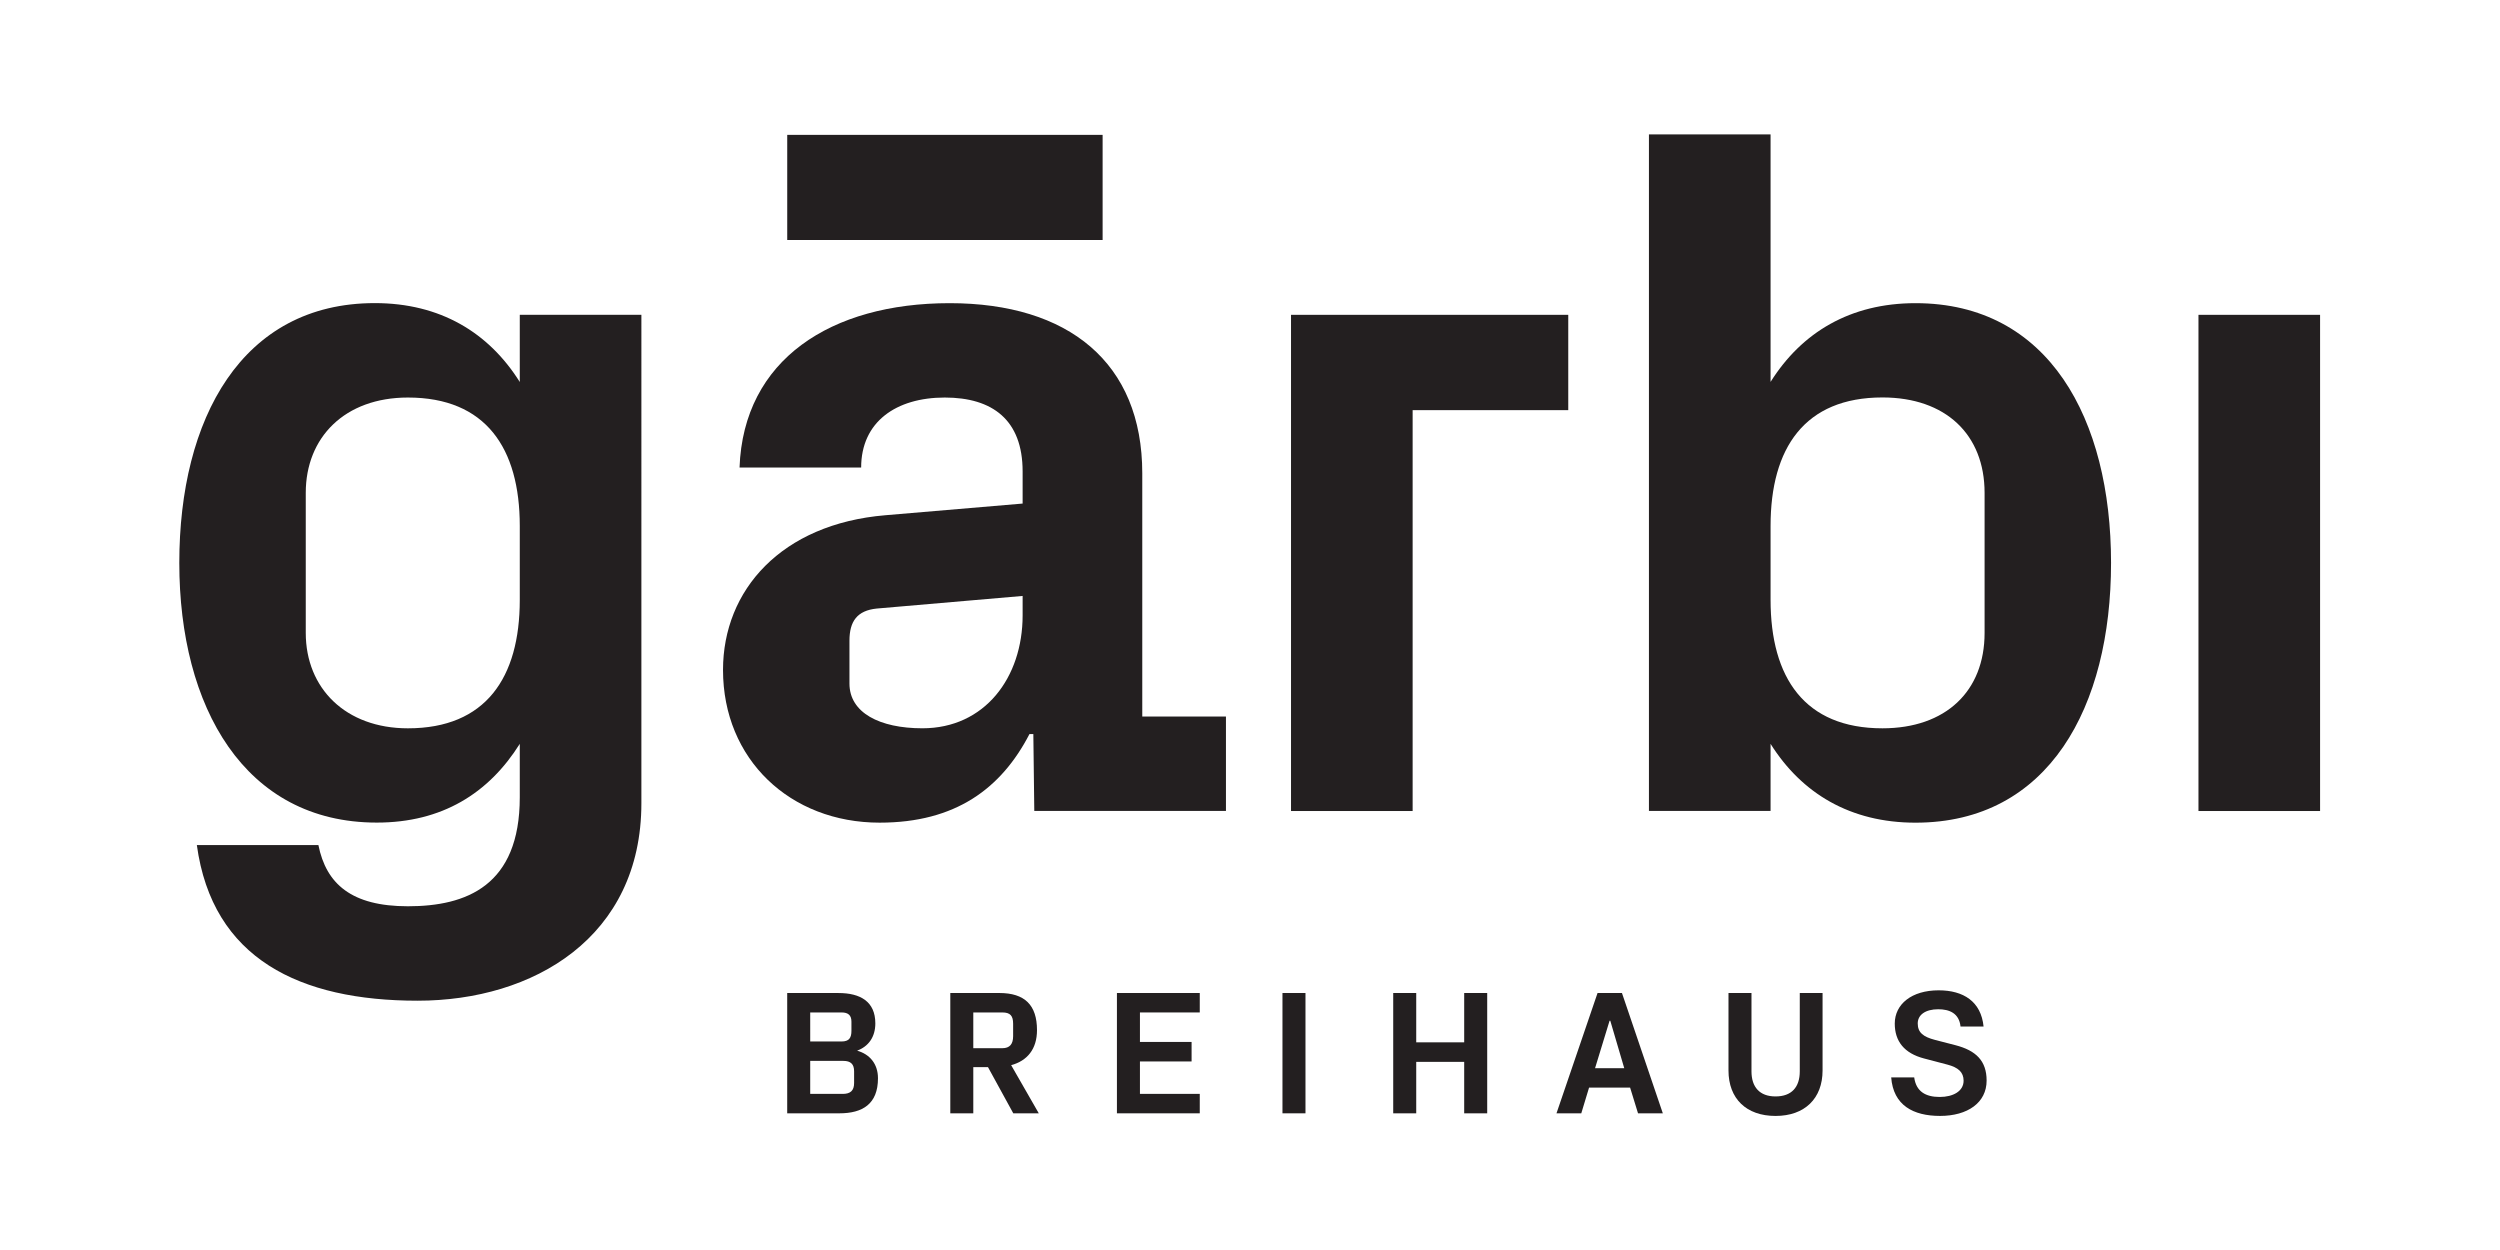
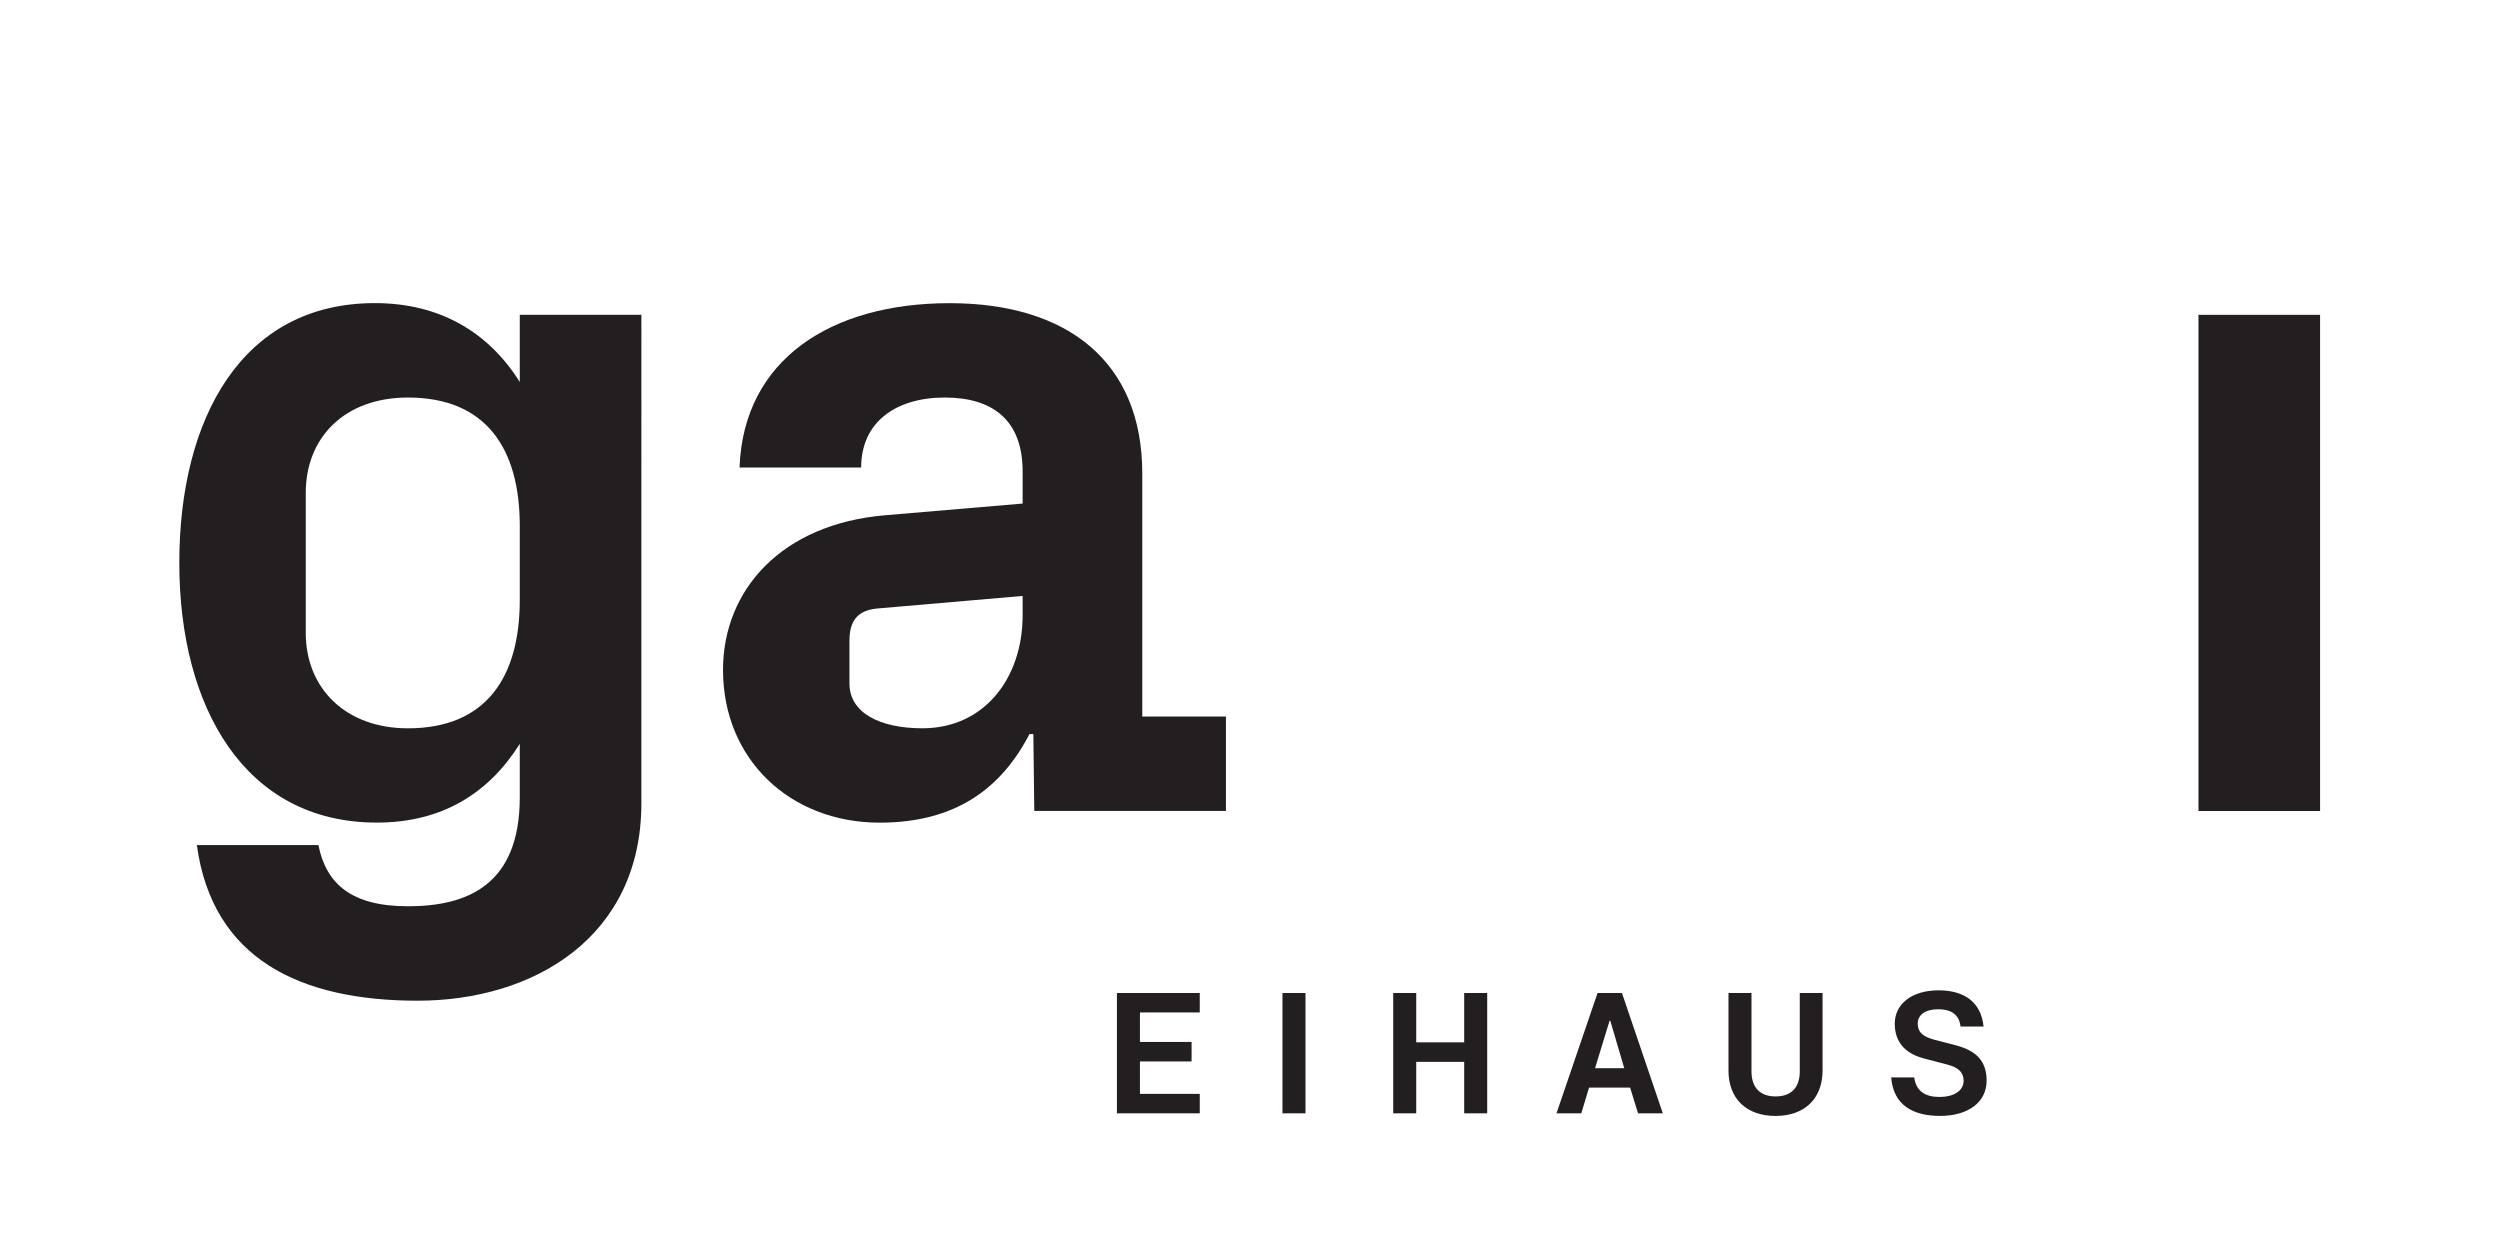
<svg xmlns="http://www.w3.org/2000/svg" xmlns:ns1="http://sodipodi.sourceforge.net/DTD/sodipodi-0.dtd" xmlns:ns2="http://www.inkscape.org/namespaces/inkscape" version="1.1" id="svg2" xml:space="preserve" width="151.181" height="75.591" viewBox="0 0 151.181 75.591" ns1:docname="gaerbi.svg" ns2:version="0.92.3 (2405546, 2018-03-11)">
  <defs id="defs6">
    <clipPath clipPathUnits="userSpaceOnUse" id="clipPath18">
      <path d="M 0,0 H 113.386 V 56.693 H 0 Z" id="path16" ns2:connector-curvature="0" />
    </clipPath>
    <clipPath clipPathUnits="userSpaceOnUse" id="clipPath40">
      <path d="M 0,0 H 113.386 V 56.693 H 0 Z" id="path38" ns2:connector-curvature="0" />
    </clipPath>
    <clipPath clipPathUnits="userSpaceOnUse" id="clipPath54">
-       <path d="M 0,0 H 113.386 V 56.693 H 0 Z" id="path52" ns2:connector-curvature="0" />
-     </clipPath>
+       </clipPath>
    <clipPath clipPathUnits="userSpaceOnUse" id="clipPath84">
      <path d="M 0,0 H 113.386 V 56.693 H 0 Z" id="path82" ns2:connector-curvature="0" />
    </clipPath>
  </defs>
  <ns1:namedview pagecolor="#ffffff" bordercolor="#666666" borderopacity="1" objecttolerance="10" gridtolerance="10" guidetolerance="10" ns2:pageopacity="0" ns2:pageshadow="2" ns2:window-width="1280" ns2:window-height="743" id="namedview4" showgrid="false" ns2:zoom="3.4839365" ns2:cx="76.966019" ns2:cy="10.812407" ns2:window-x="0" ns2:window-y="27" ns2:window-maximized="0" ns2:current-layer="layer2" />
  <g ns2:groupmode="layer" id="layer2" ns2:label="Layer 1">
    <rect style="fill:#ffffff;fill-opacity:0;stroke:#ffffff;stroke-width:1;stroke-opacity:0" id="rect8112" width="80.369" height="22.963" x="43.916" y="47.461" />
  </g>
  <g id="g10" ns2:groupmode="layer" ns2:label="logo ä 40_20mm" transform="matrix(1.333,0,0,-1.333,0,75.591)">
    <g id="g12">
      <g id="g14" clip-path="url(#clipPath18)">
        <g id="g20" transform="translate(23.58,39.378)">
          <path d="m 0,0 c -1.412,2.252 -3.619,3.579 -6.575,3.579 -6.046,0 -8.871,-5.255 -8.871,-11.785 0,-6.533 2.956,-11.782 8.959,-11.782 2.956,0 5.075,1.324 6.487,3.572 v -2.425 c 0,-4.018 -2.428,-4.943 -5.074,-4.943 -2.561,0 -3.709,1.015 -4.062,2.778 h -5.514 c 0.705,-5.163 4.676,-7.062 10.016,-7.062 5.251,0 10.151,2.874 10.151,8.961 V 3.047 L 0,3.047 Z m 0,-9.886 c 0,-3.529 -1.545,-5.825 -5.074,-5.825 -2.826,0 -4.635,1.814 -4.635,4.328 v 6.357 c 0,2.511 1.765,4.321 4.635,4.321 C -1.545,-0.705 0,-2.997 0,-6.53 Z" style="fill:#231f20;fill-opacity:1;fill-rule:nonzero;stroke:none" id="path22" ns2:connector-curvature="0" />
        </g>
        <g id="g24" transform="translate(51.82,35.234)">
          <path d="m 0,0 c 0,5.029 -3.354,7.72 -8.739,7.72 -5.383,0 -9.354,-2.558 -9.531,-7.457 h 5.517 c 0,2.075 1.587,3.176 3.794,3.176 2.162,0 3.531,-1.014 3.531,-3.353 V -1.371 L -11.65,-1.9 c -4.723,-0.395 -7.37,-3.396 -7.37,-7.019 0,-4.057 3.045,-6.928 7.105,-6.928 3.442,0 5.516,1.547 6.797,4.018 h 0.176 l 0.043,-3.486 h 8.695 v 4.281 H 0 Z m -5.428,-6.443 c 0,-2.828 -1.722,-5.123 -4.546,-5.123 -1.941,0 -3.31,0.705 -3.31,2.029 v 1.946 c 0,0.881 0.353,1.367 1.236,1.457 l 6.62,0.572 z" style="fill:#231f20;fill-opacity:1;fill-rule:nonzero;stroke:none" id="path26" ns2:connector-curvature="0" />
        </g>
      </g>
    </g>
-     <path d="M 50.021,50.589 H 35.713 v -4.768 h 14.308 z" style="fill:#231f20;fill-opacity:1;fill-rule:nonzero;stroke:none" id="path28" ns2:connector-curvature="0" />
    <g id="g30" transform="translate(64.085,38.101)">
-       <path d="M 0,0 H 7.06 V 4.324 H -5.517 v -22.51 H 0 Z" style="fill:#231f20;fill-opacity:1;fill-rule:nonzero;stroke:none" id="path32" ns2:connector-curvature="0" />
-     </g>
+       </g>
    <g id="g34">
      <g id="g36" clip-path="url(#clipPath40)">
        <g id="g42" transform="translate(86.898,42.954)">
-           <path d="M 0,0 C -2.956,0 -5.163,-1.324 -6.575,-3.572 V 7.656 h -5.518 v -30.691 h 5.518 v 3.043 c 1.412,-2.248 3.619,-3.576 6.575,-3.576 6.046,0 8.871,5.253 8.871,11.786 C 8.871,-5.252 6.046,0 0,0 m 3.134,-14.962 c 0,-2.645 -1.767,-4.325 -4.633,-4.325 -3.533,0 -5.076,2.296 -5.076,5.829 v 3.352 c 0,3.533 1.543,5.829 5.076,5.829 2.866,0 4.633,-1.681 4.633,-4.328 z" style="fill:#231f20;fill-opacity:1;fill-rule:nonzero;stroke:none" id="path44" ns2:connector-curvature="0" />
-         </g>
+           </g>
      </g>
    </g>
    <path d="m 99.735,19.915 h 5.517 v 22.51 h -5.517 z" style="fill:#231f20;fill-opacity:1;fill-rule:nonzero;stroke:none" id="path46" ns2:connector-curvature="0" />
    <g id="g48">
      <g id="g50" clip-path="url(#clipPath54)">
        <g id="g56" transform="translate(38.883,9.043)">
          <path d="m 0,0 c 0.514,0.19 0.827,0.619 0.827,1.238 0,0.992 -0.683,1.377 -1.671,1.377 h -2.327 v -5.457 h 2.368 c 1.052,0 1.75,0.424 1.75,1.59 C 0.947,-0.594 0.569,-0.158 0,0 m -2.127,1.734 h 1.422 c 0.304,0 0.448,-0.13 0.448,-0.417 V 0.899 c 0,-0.324 -0.113,-0.482 -0.448,-0.482 h -1.422 z m 1.991,-3.202 c 0,-0.345 -0.168,-0.493 -0.514,-0.493 h -1.477 v 1.497 h 1.508 c 0.323,0 0.483,-0.144 0.483,-0.468 z" style="fill:#231f20;fill-opacity:1;fill-rule:nonzero;stroke:none" id="path58" ns2:connector-curvature="0" />
        </g>
        <g id="g60" transform="translate(47.044,9.975)">
          <path d="m 0,0 c 0,1.137 -0.555,1.684 -1.71,1.684 h -2.223 v -5.458 h 1.043 v 2.094 h 0.667 l 1.147,-2.094 H 0.081 L -1.172,-1.59 C -0.442,-1.392 0,-0.86 0,0 M -1.573,-0.82 H -2.89 v 1.622 h 1.317 c 0.361,0 0.49,-0.151 0.49,-0.514 v -0.562 c 0,-0.359 -0.153,-0.546 -0.49,-0.546" style="fill:#231f20;fill-opacity:1;fill-rule:nonzero;stroke:none" id="path62" ns2:connector-curvature="0" />
        </g>
      </g>
    </g>
    <g id="g64" transform="translate(50.67,6.201)">
      <path d="M 0,0 H 3.758 V 0.882 H 1.044 V 2.353 H 3.387 V 3.238 H 1.044 V 4.576 H 3.758 V 5.458 H 0 Z" style="fill:#231f20;fill-opacity:1;fill-rule:nonzero;stroke:none" id="path66" ns2:connector-curvature="0" />
    </g>
    <path d="m 58.18,6.201 h 1.044 v 5.458 H 58.18 Z" style="fill:#231f20;fill-opacity:1;fill-rule:nonzero;stroke:none" id="path68" ns2:connector-curvature="0" />
    <g id="g70" transform="translate(66.424,9.421)">
      <path d="M 0,0 H -2.176 V 2.238 H -3.22 V -3.22 h 1.044 v 2.335 H 0 V -3.22 H 1.044 V 2.238 H 0 Z" style="fill:#231f20;fill-opacity:1;fill-rule:nonzero;stroke:none" id="path72" ns2:connector-curvature="0" />
    </g>
    <g id="g74" transform="translate(72.474,11.659)">
      <path d="m 0,0 -1.863,-5.458 h 1.125 l 0.353,1.166 H 1.477 L 1.836,-5.458 H 2.961 L 1.107,0 Z m -0.113,-3.41 0.658,2.151 H 0.578 L 1.211,-3.41 Z" style="fill:#231f20;fill-opacity:1;fill-rule:nonzero;stroke:none" id="path76" ns2:connector-curvature="0" />
    </g>
    <g id="g78">
      <g id="g80" clip-path="url(#clipPath84)">
        <g id="g86" transform="translate(81.648,8.104)">
          <path d="m 0,0 c 0,-0.716 -0.37,-1.137 -1.1,-1.137 -0.723,0 -1.091,0.428 -1.091,1.137 V 3.555 H -3.234 V 0.04 c 0,-1.278 0.809,-2.062 2.134,-2.062 1.325,0 2.134,0.792 2.134,2.062 V 3.555 H 0 Z" style="fill:#231f20;fill-opacity:1;fill-rule:nonzero;stroke:none" id="path88" ns2:connector-curvature="0" />
        </g>
        <g id="g90" transform="translate(88.709,9.292)">
          <path d="m 0,0 -0.932,0.241 c -0.521,0.137 -0.778,0.327 -0.778,0.745 0,0.395 0.355,0.644 0.931,0.644 0.5,0 0.947,-0.177 1.011,-0.785 h 1.045 c -0.113,1.137 -0.914,1.644 -2.039,1.644 -1.22,0 -1.99,-0.625 -1.99,-1.51 0,-0.803 0.433,-1.346 1.323,-1.58 l 1.069,-0.281 c 0.489,-0.129 0.731,-0.345 0.731,-0.73 0,-0.475 -0.474,-0.737 -1.084,-0.737 -0.642,0 -1.07,0.248 -1.157,0.888 h -1.044 c 0.096,-1.27 1.004,-1.748 2.216,-1.748 1.252,0 2.113,0.601 2.113,1.604 C 1.415,-0.709 0.932,-0.241 0,0" style="fill:#231f20;fill-opacity:1;fill-rule:nonzero;stroke:none" id="path92" ns2:connector-curvature="0" />
        </g>
      </g>
    </g>
  </g>
</svg>